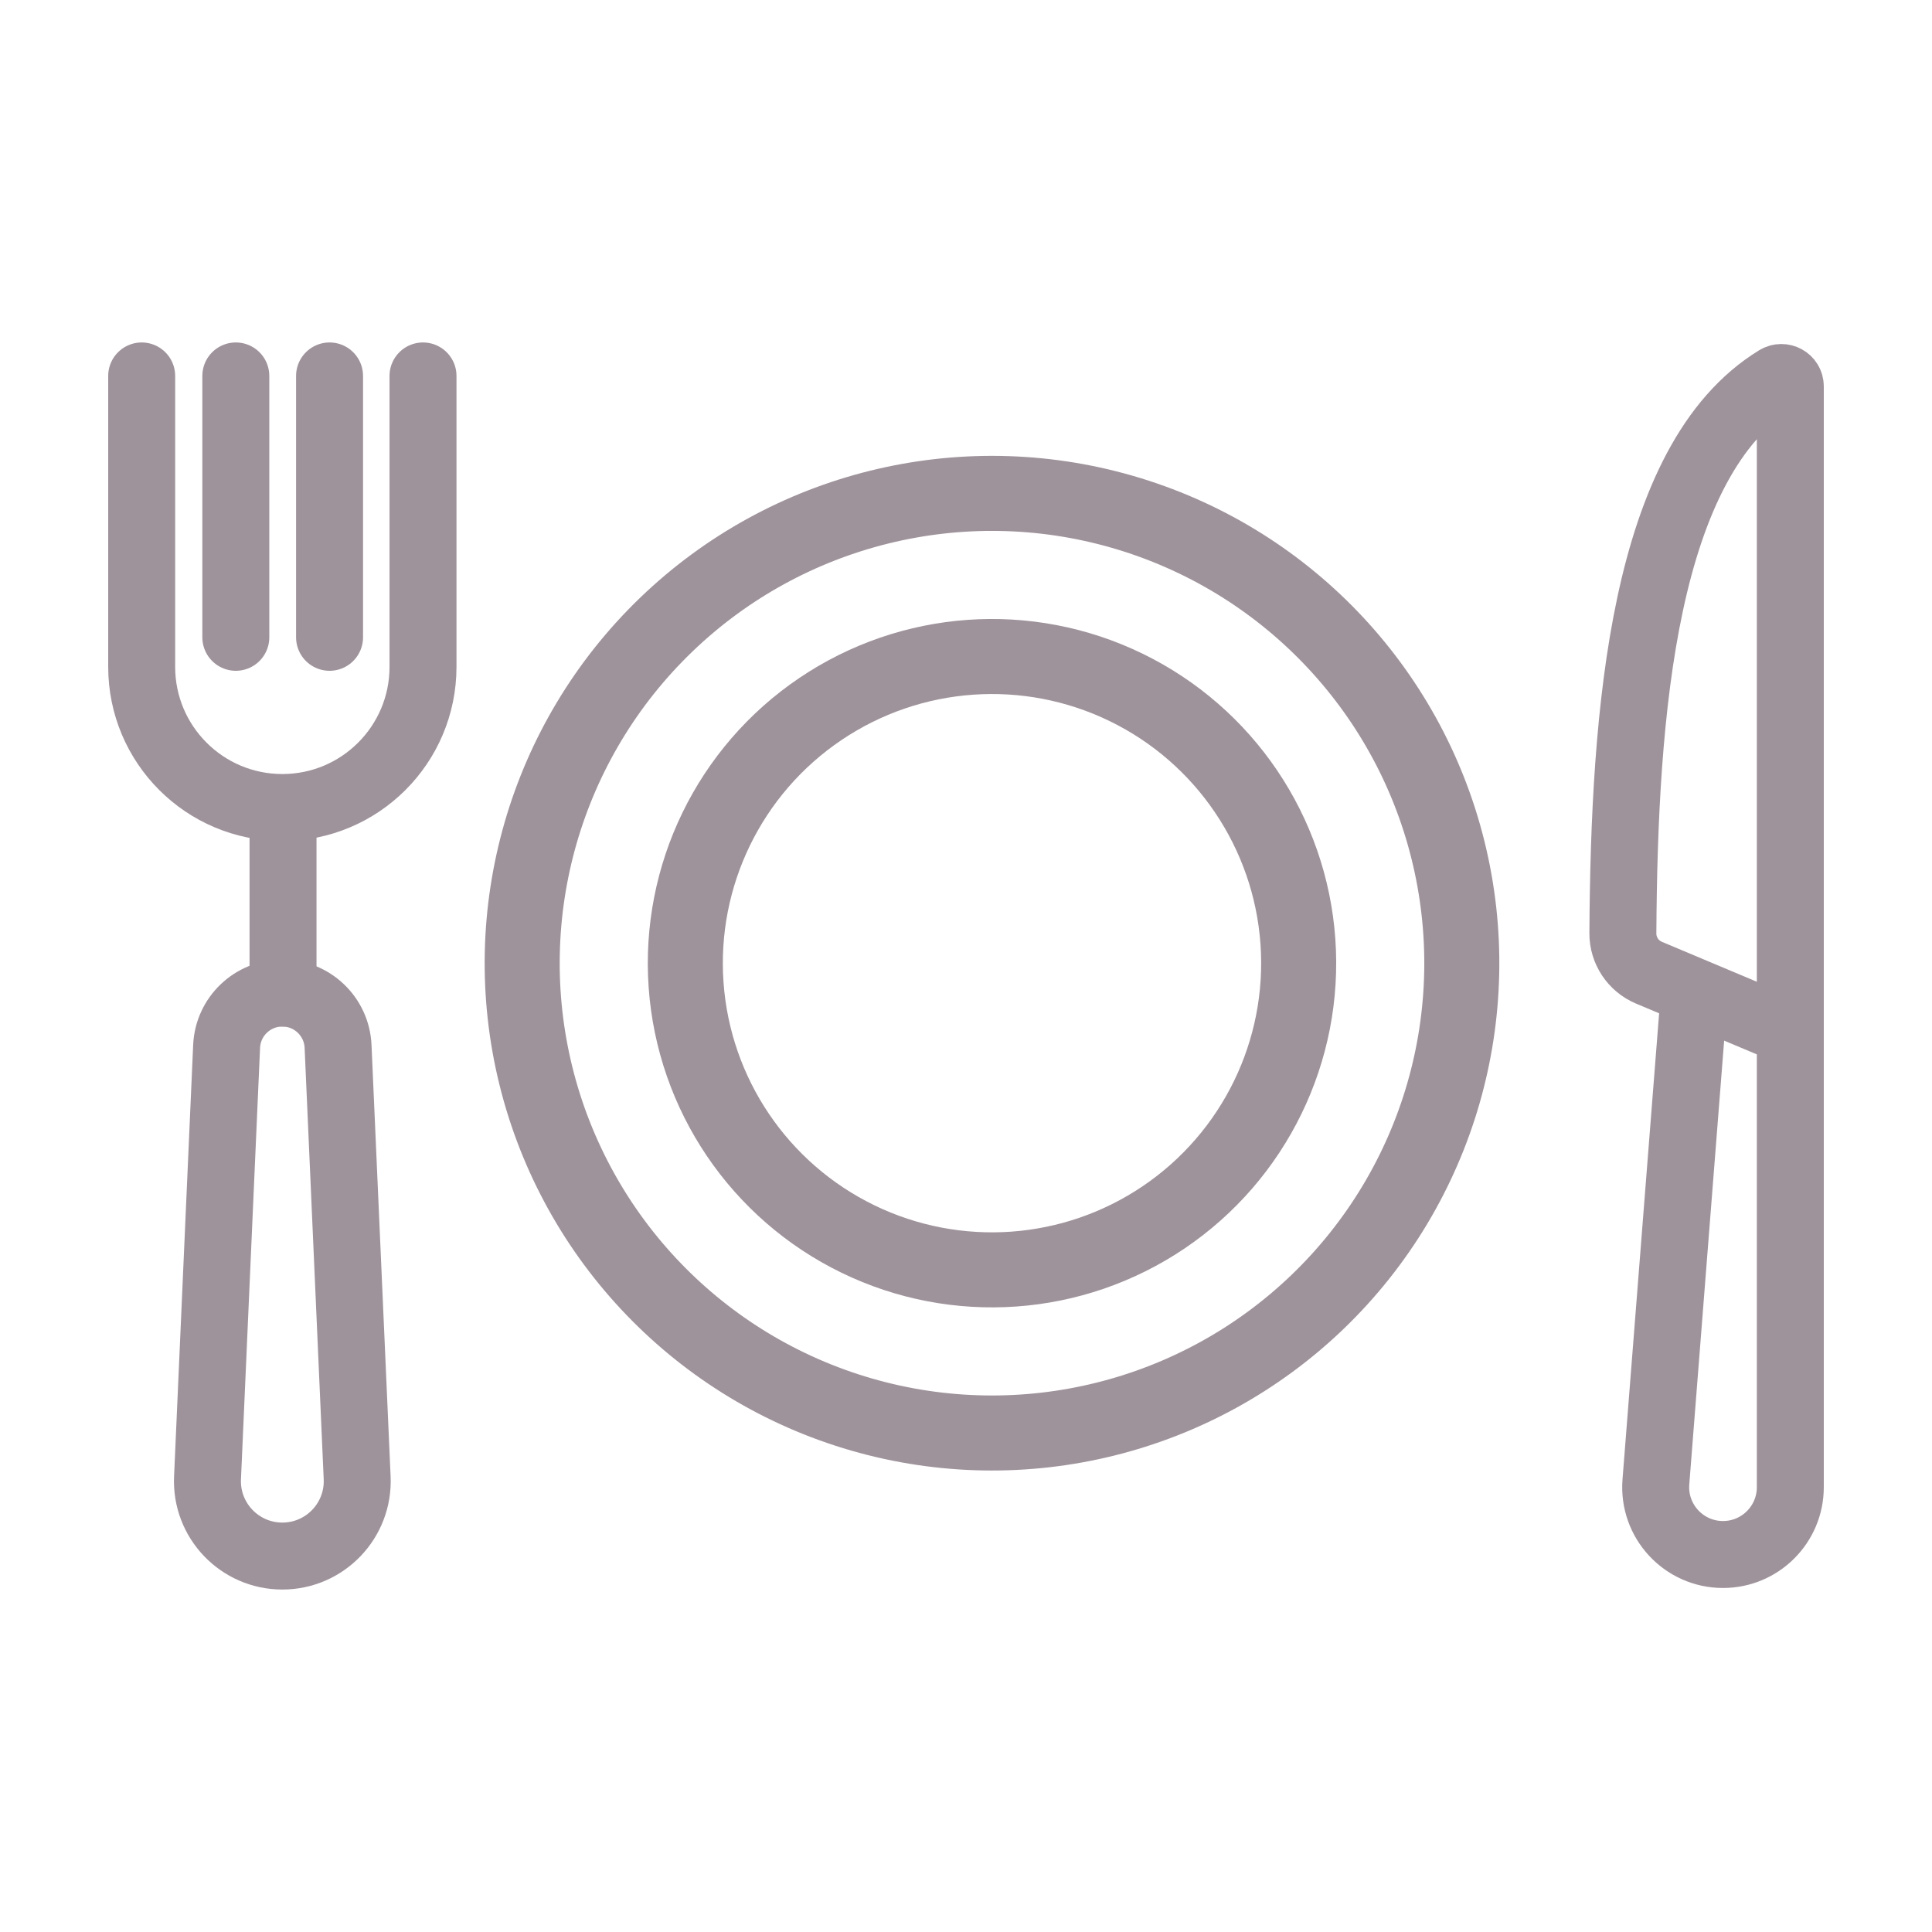
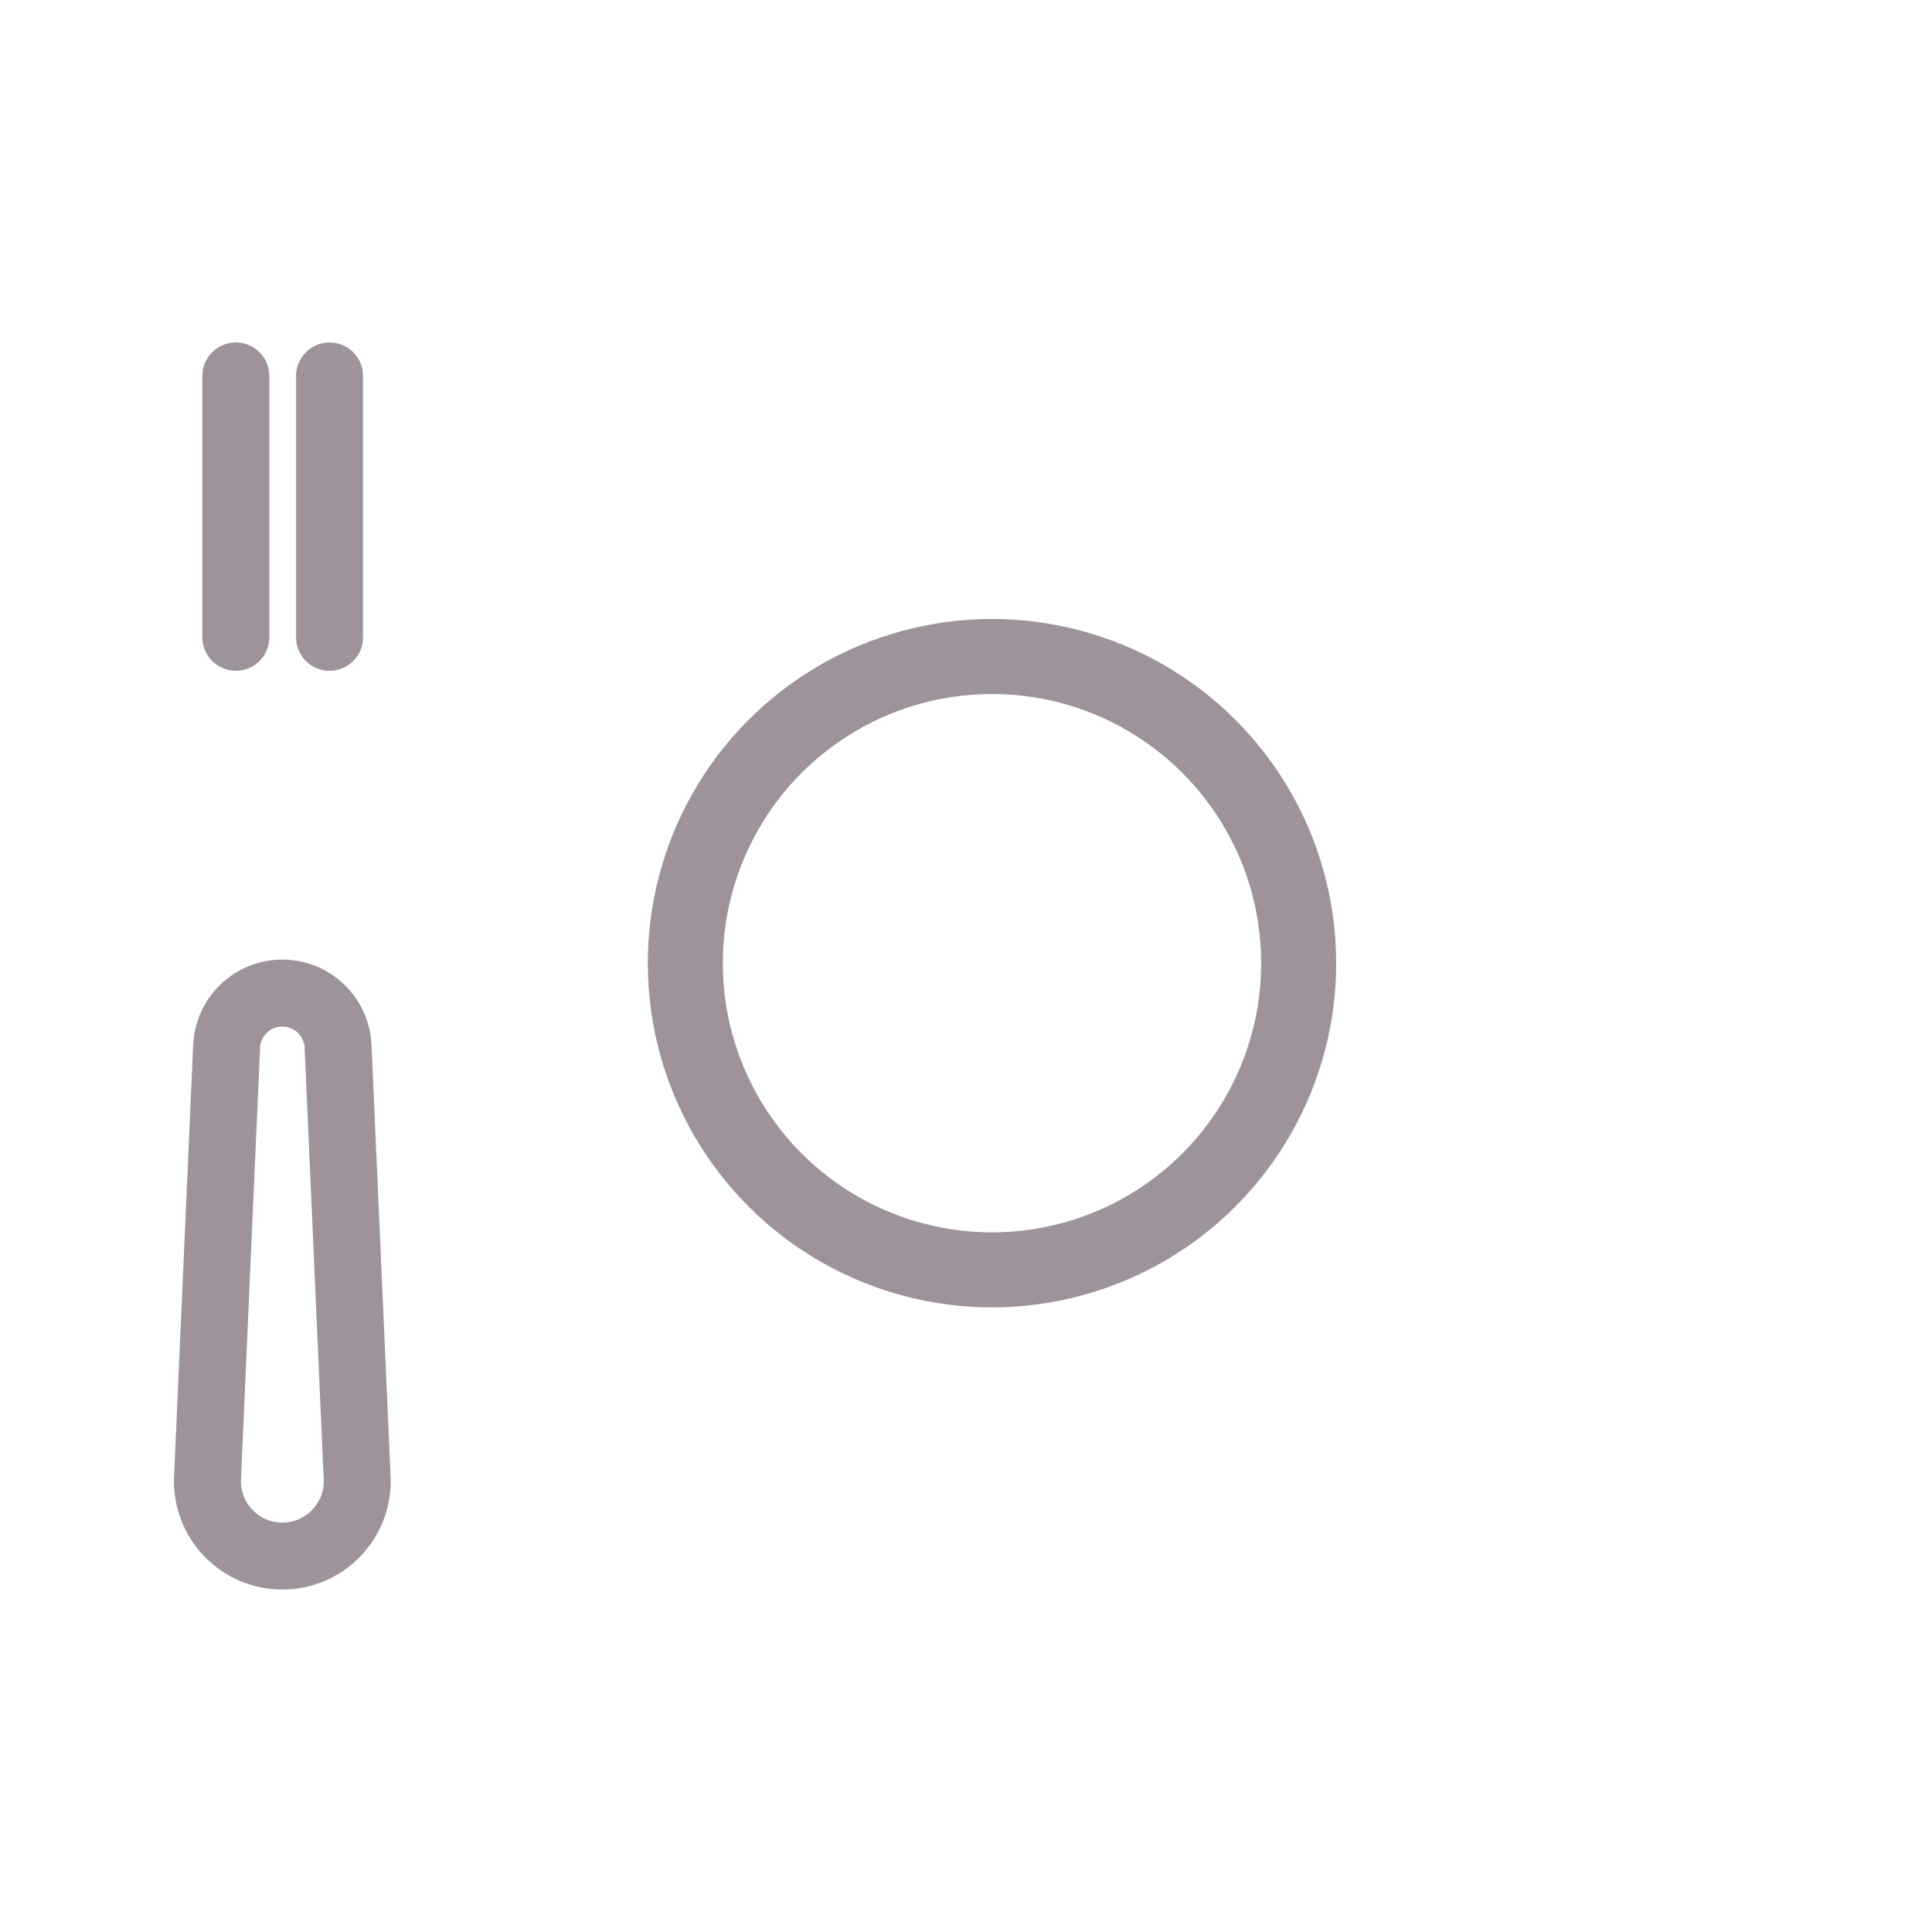
<svg xmlns="http://www.w3.org/2000/svg" id="a" data-name="Layer 1" width="300" height="300" viewBox="0 0 300 300">
  <g>
-     <circle cx="154.037" cy="149.563" r="72.951" transform="translate(-32.373 256.09) rotate(-73.902)" fill="none" stroke="#9f939b" stroke-linecap="round" stroke-miterlimit="10" stroke-width="11.652" />
    <circle cx="154.037" cy="149.563" r="47.621" transform="translate(-10.215 11.296) rotate(-4.065)" fill="none" stroke="#9f939b" stroke-linecap="round" stroke-miterlimit="10" stroke-width="11.652" />
  </g>
-   <path d="M278,160.269l-21.946-9.226c-2.463-1.036-4.071-3.449-4.055-6.121.208-34.344,3.149-73.415,23.869-86.095.93-.569,2.131.085,2.131,1.176l0,170.926c0,5.773-4.68,10.453-10.453,10.453h0c-6.095,0-10.898-5.194-10.42-11.271l5.979-76.103" fill="none" stroke="#9f939b" stroke-linecap="round" stroke-miterlimit="10" stroke-width="10.399" />
  <g>
    <g>
-       <path d="M65.684,58.376v45.173c0,12.072-9.792,21.854-21.864,21.842h0c-12.054-.012-21.82-9.788-21.82-21.842v-45.173" fill="none" stroke="#9f939b" stroke-linecap="round" stroke-miterlimit="10" stroke-width="10.399" />
-       <line x1="43.949" y1="154.203" x2="43.949" y2="125.749" fill="none" stroke="#9f939b" stroke-linecap="round" stroke-miterlimit="10" stroke-width="10.399" />
      <line x1="51.173" y1="58.376" x2="51.173" y2="98.96" fill="none" stroke="#9f939b" stroke-linecap="round" stroke-miterlimit="10" stroke-width="10.399" />
      <line x1="36.618" y1="58.376" x2="36.618" y2="98.96" fill="none" stroke="#9f939b" stroke-linecap="round" stroke-miterlimit="10" stroke-width="10.399" />
    </g>
    <path d="M43.842,154.203h0c-4.635,0-8.449,3.649-8.654,8.279l-2.965,66.998c-.293,6.618,4.994,12.144,11.618,12.144h0c6.625,0,11.911-5.526,11.618-12.144l-2.965-66.998c-.205-4.631-4.019-8.279-8.654-8.279Z" fill="none" stroke="#9f939b" stroke-linecap="round" stroke-miterlimit="10" stroke-width="10.399" />
  </g>
</svg>